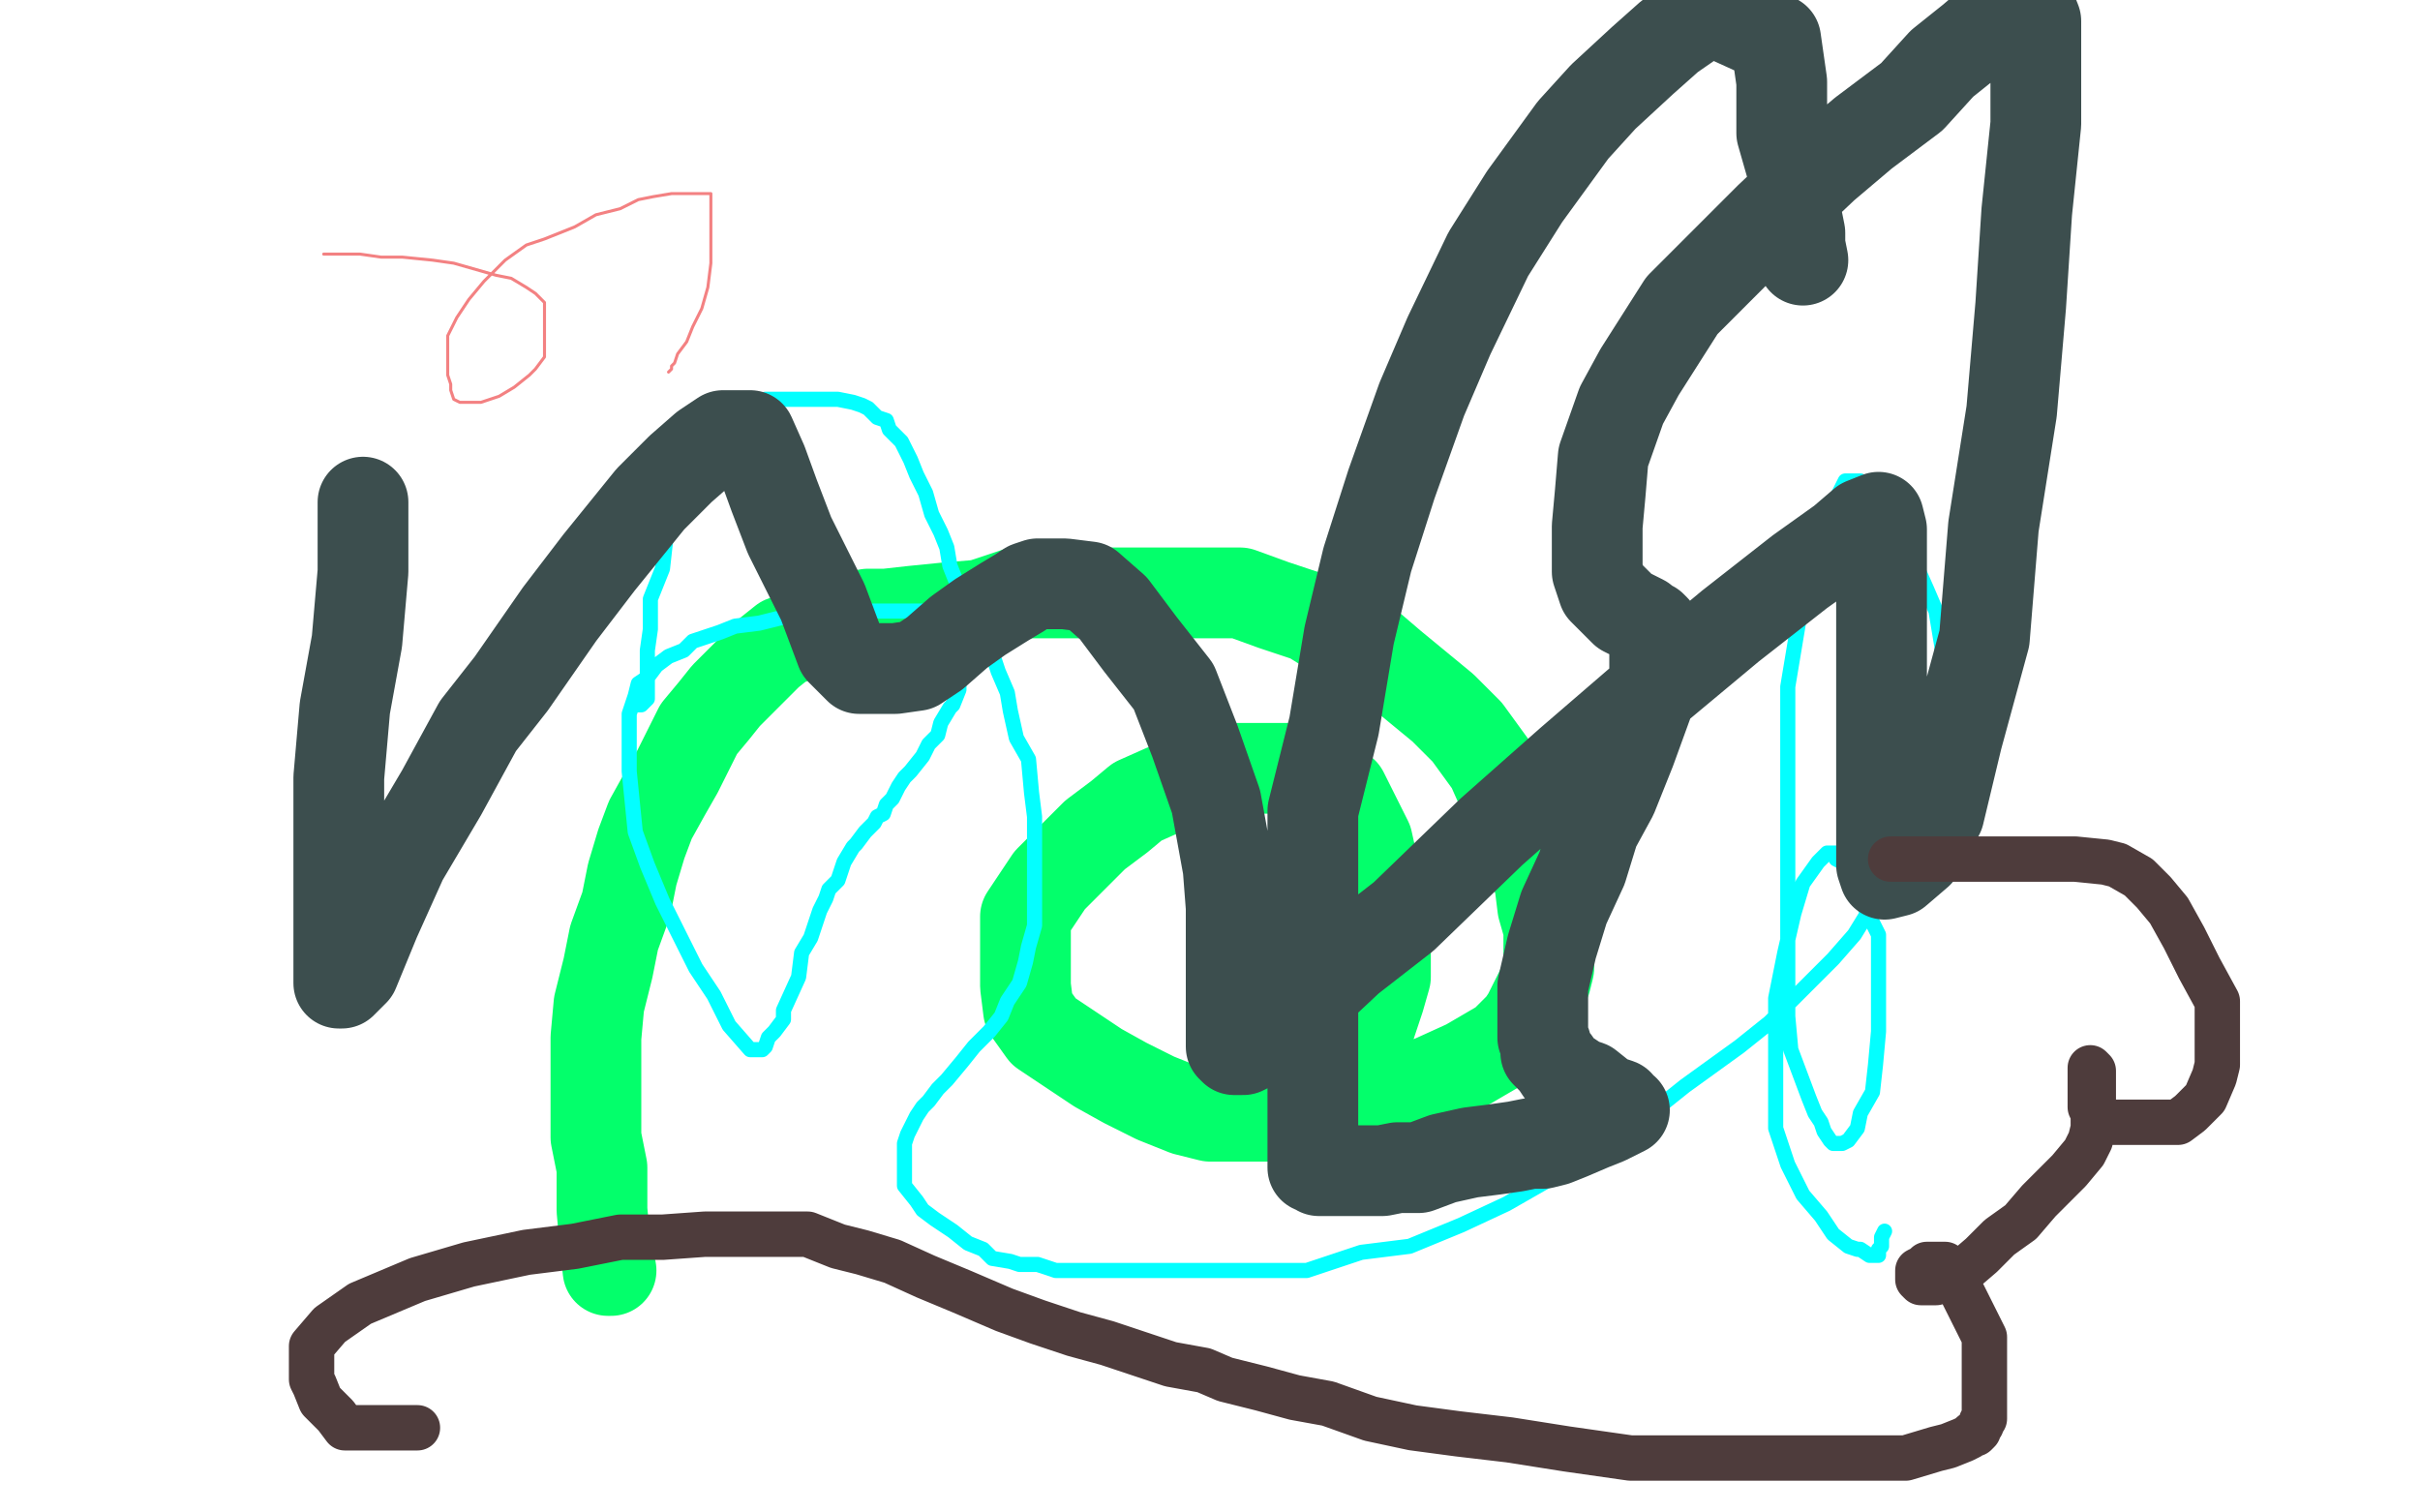
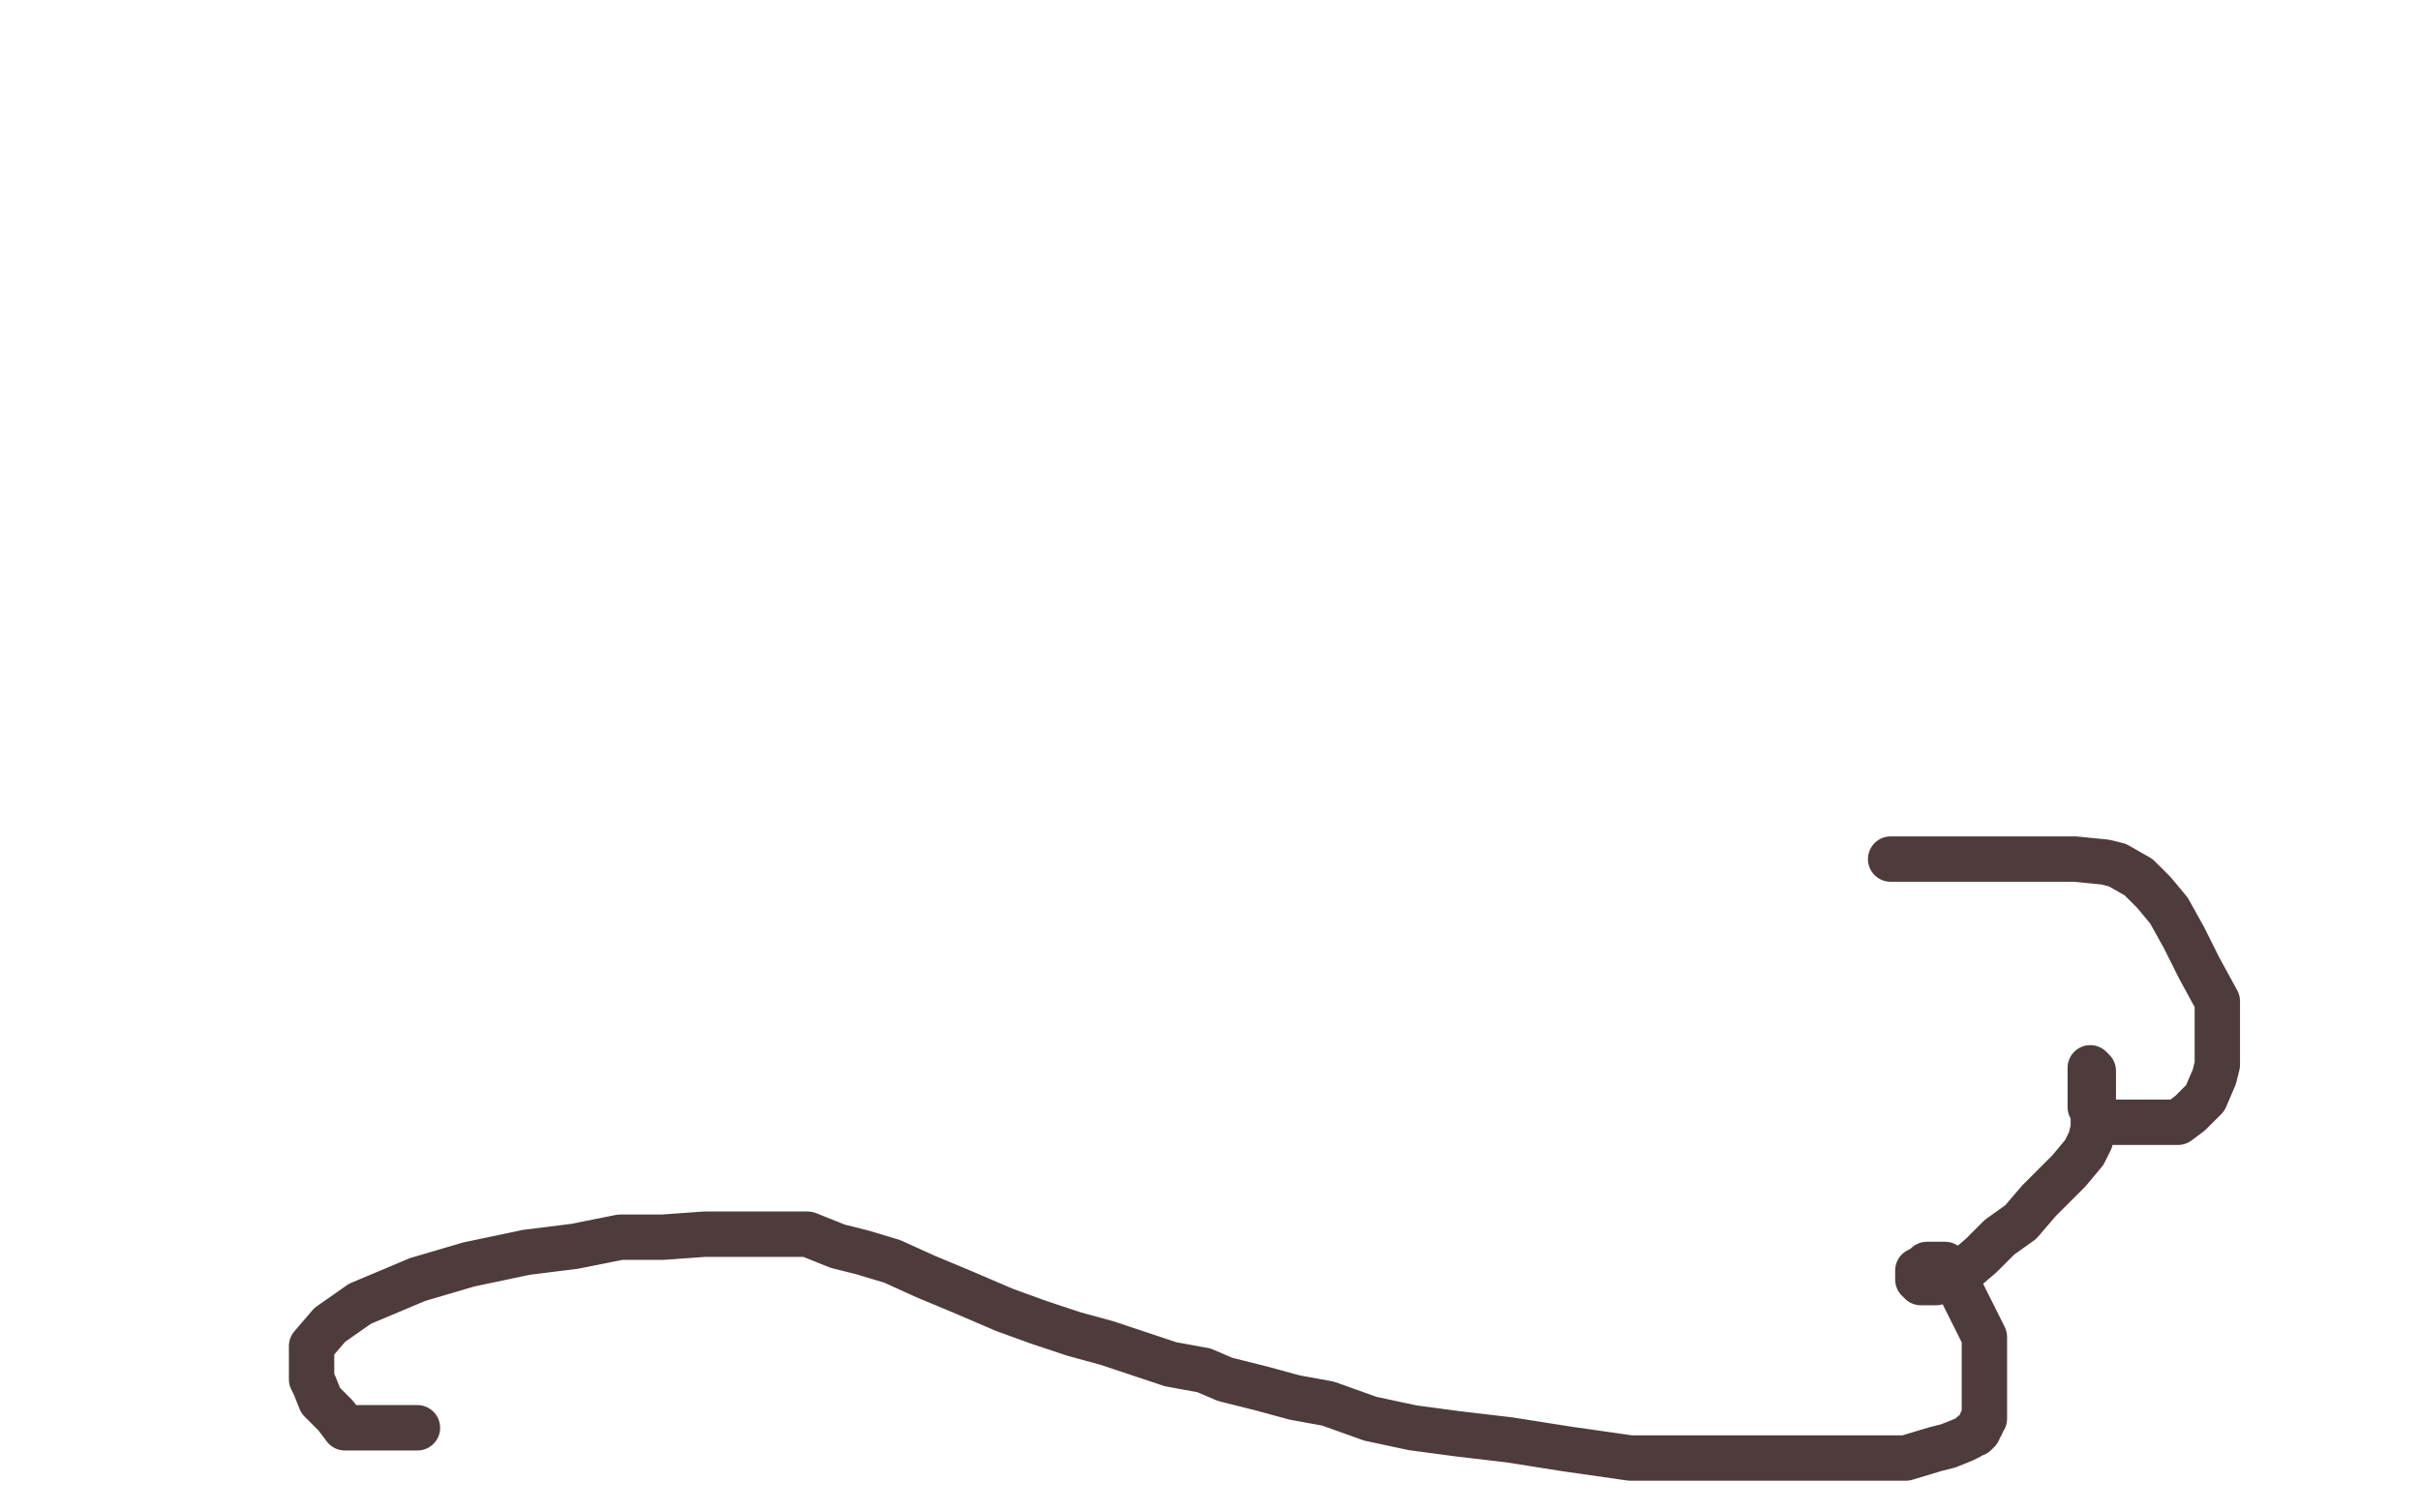
<svg xmlns="http://www.w3.org/2000/svg" width="800" height="500" version="1.1" style="stroke-antialiasing: false">
  <desc>This SVG has been created on https://colorillo.com/</desc>
  <rect x="0" y="0" width="800" height="500" style="fill: rgb(255,255,255); stroke-width:0" />
-   <polyline points="202,420 201,420 201,420 200,411 200,411 199,400 199,400 199,386 199,386 197,376 197,376 197,365 197,365 197,354 197,354 197,343 197,343 198,332 198,332 201,320 201,320 203,310 203,310 207,299 207,299 209,289 209,289 212,279 212,279 215,271 215,271 220,262 224,255 228,247 231,241 236,235 240,230 244,226 246,224 254,216 259,212 262,211 273,206 277,205 287,203 293,203 302,202 312,201 324,200 336,196 350,196 363,196 375,196 388,196 399,196 410,196 421,200 433,204 441,209 453,214 460,220 477,234 485,242 493,253 497,262 503,273 506,283 509,292 510,300 512,307 512,313 512,320 511,324 508,330 505,336 503,339 497,345 485,352 474,357 459,363 447,366 436,368 423,369 413,369 400,369 392,367 382,363 372,358 363,353 354,347 345,341 340,334 339,326 339,319 339,310 339,303 347,291 355,283 362,276 370,270 376,265 385,261 391,259 397,256 404,254 410,254 414,254 419,254 425,254 429,254 435,256 440,259 444,262 448,270 452,278 454,287 458,298 458,305 458,314 458,323 456,330 454,336 452,342 448,349 447,351 446,355 444,358 444,360 443,362 443,363" style="fill: none; stroke: #03ff6b; stroke-width: 30; stroke-linejoin: round; stroke-linecap: round; stroke-antialiasing: false; stroke-antialias: 0; opacity: 1.0" />
-   <polyline points="210,233 212,233 212,233 214,231 214,231 214,227 214,227 214,222 214,222 214,215 214,215 215,208 215,208 215,198 215,198 219,188 219,188 220,179 220,179 224,169 224,169 226,159 226,159 232,150 232,150 235,144 235,144 242,136 245,134 246,133 247,133 248,133 250,133 253,132 255,132 259,132 263,132 269,132 274,132 277,132 282,133 285,134 287,135 290,138 293,139 294,142 298,146 301,152 303,157 306,163 308,170 311,176 313,181 314,187 316,192 318,198 318,201 318,205 318,208 318,212 318,216 318,220 317,226 317,228 315,233 314,234 311,239 310,243 307,246 305,250 301,255 299,257 297,260 295,264 293,266 292,269 290,270 289,272 286,275 283,279 282,280 279,285 278,288 277,291 274,294 273,297 271,301 270,304 268,310 265,315 264,323 259,334 259,337 256,341 254,343 253,346 252,347 248,347 241,339 236,329 230,320 225,310 219,298 214,286 210,275 209,265 208,255 208,247 208,241 208,236 210,230 211,226 214,224 217,220 221,217 226,215 229,212 238,209 243,207 251,206 259,204 269,203 280,202 288,202 295,202 301,202 306,202 309,202 312,202 315,202 317,204 319,206 322,208 325,211 327,213 329,219 330,222 333,229 334,235 336,244 340,251 341,262 342,270 342,277 342,285 342,292 342,300 342,306 340,313 339,318 337,325 333,331 331,336 327,341 322,346 318,351 313,357 310,360 307,364 305,366 303,369 301,373 300,375 299,378 299,381 299,385 299,388 299,389 299,392 303,397 305,400 309,403 315,407 320,411 325,413 328,416 334,417 337,418 343,418 349,420 354,420 362,420 372,420 379,420 391,420 403,420 418,420 432,420 450,414 466,412 483,405 498,398 512,390 526,381 542,371 557,359 575,346 585,338 595,328 606,317 613,309 621,296 626,285 632,274 635,263 638,256 642,244 642,235 642,224 642,214 640,202 637,195 633,186 629,179 623,170 619,165 618,161 616,160 615,159 614,159 613,159 612,159 610,159 607,165 602,175 598,189 595,203 591,227 591,246 591,269 591,291 591,311 591,323 591,336 592,347 595,355 598,363 600,368 602,371 603,374 605,377 606,378 607,378 609,378 611,377 614,373 615,368 619,361 620,352 621,341 621,331 621,320 621,309 615,297 611,290 609,285 607,284 607,282 605,282 604,282 601,285 596,292 593,302 590,315 587,330 587,347 587,362 587,373 591,385 596,395 602,402 606,408 611,412 614,413 615,413 618,415 619,415 621,415 621,413 622,412 622,410 622,409 623,407" style="fill: none; stroke: #03ffff; stroke-width: 5; stroke-linejoin: round; stroke-linecap: round; stroke-antialiasing: false; stroke-antialias: 0; opacity: 1.0" />
-   <polyline points="120,166 120,172 120,172 120,189 120,189 118,212 118,212 114,234 114,234 112,257 112,257 112,274 112,274 112,291 112,291 112,303 112,303 112,313 112,313 112,321 112,321 112,323 112,323 112,324 112,324 112,325 113,325 117,321 124,304 133,284 146,262 158,240 169,226 185,203 198,186 215,165 225,155 233,148 239,144 241,144 244,144 248,144 252,153 256,164 261,177 267,189 272,199 275,207 278,215 282,219 283,220 284,221 285,221 289,221 296,221 303,220 309,216 317,209 324,204 332,199 337,196 340,194 343,193 345,193 348,193 352,193 360,194 368,201 377,213 388,227 395,245 402,265 406,287 407,300 407,314 407,326 407,337 407,342 407,345 407,346 408,347 411,347 419,343 430,332 446,317 464,303 493,275 519,252 548,227 572,207 595,189 609,179 616,173 621,171 622,175 622,188 622,203 622,222 622,237 622,251 622,264 622,275 622,281 622,286 623,289 627,288 634,282 641,269 647,244 656,211 659,174 665,136 668,101 670,70 673,41 673,26 673,15 673,7 671,2 670,1 669,1 667,1 665,2 659,7 652,13 642,21 632,32 616,44 603,55 585,72 572,85 556,101 542,123 536,134 530,151 529,163 528,174 528,183 528,189 530,195 532,197 537,202 541,204 543,205 544,206 546,207 547,208 547,212 547,219 547,226 543,237 539,248 533,263 527,274 523,287 517,300 513,313 510,326 510,334 510,338 510,343 511,345 511,348 514,351 516,354 522,358 525,359 530,363 532,364 535,365 535,366 537,367 535,368 531,370 526,372 519,375 514,377 510,378 506,378 501,379 494,380 486,381 477,383 469,386 462,386 457,387 454,387 452,387 451,387 449,387 447,387 445,387 442,387 440,387 438,387 437,387 436,387 435,386 434,386 434,384 434,380 434,374 434,367 434,356 434,341 434,321 434,296 434,268 441,240 446,210 452,185 460,160 470,132 479,111 492,84 504,65 520,43 530,32 543,20 552,12 565,3 587,13 589,27 589,44 593,58 593,67 595,77 595,81 596,86" style="fill: none; stroke: #3c4e4e; stroke-width: 30; stroke-linejoin: round; stroke-linecap: round; stroke-antialiasing: false; stroke-antialias: 0; opacity: 1.0" />
  <polyline points="138,472 137,472 137,472 136,472 136,472 135,472 135,472 132,472 132,472 129,472 129,472 128,472 128,472 125,472 125,472 122,472 122,472 120,472 120,472 114,472 114,472 111,468 111,468 106,463 104,458 103,456 103,452 103,449 103,445 109,438 119,431 138,423 155,418 174,414 190,412 205,409 219,409 233,408 245,408 257,408 267,408 277,412 285,414 295,417 306,422 318,427 332,433 343,437 355,441 366,444 378,448 387,451 398,453 405,456 417,459 428,462 439,464 453,469 467,472 482,474 499,476 518,479 539,482 564,482 581,482 597,482 611,482 623,482 630,482 640,479 644,478 649,476 651,475 652,474 653,474 654,473 654,472 655,471 655,470 656,469 656,466 656,464 656,461 656,457 656,453 656,447 656,442 653,436 650,430 648,426 645,423 644,420 643,418 642,418 641,418 639,418 637,418 636,419 634,420 634,421 634,423 635,424 640,424 648,421 655,415 661,409 668,404 674,397 680,391 684,387 689,381 691,377 692,373 692,367 692,364 692,360 692,357 692,355 692,354 691,353 691,355 691,359 691,363 691,366 692,368 694,370 695,371 698,371 701,371 705,371 713,371 720,371 724,368 729,363 732,356 733,352 733,345 733,338 733,331 727,320 722,310 717,301 712,295 707,290 700,286 696,285 686,284 675,284 661,284 646,284 625,284" style="fill: none; stroke: #4e3c3c; stroke-width: 15; stroke-linejoin: round; stroke-linecap: round; stroke-antialiasing: false; stroke-antialias: 0; opacity: 1.0" />
-   <polyline points="107,84 108,84 108,84 114,84 114,84 119,84 119,84 126,85 126,85 133,85 133,85 143,86 143,86 150,87 150,87 157,89 157,89 164,91 164,91 169,92 169,92 174,95 174,95 177,97 177,97 178,98 178,98 180,100 180,102 180,105 180,109 180,111 180,114 180,118 177,122 175,124 170,128 165,131 162,132 159,133 156,133 153,133 152,133 150,132 149,129 149,127 148,124 148,121 148,118 148,115 148,111 151,105 155,99 160,93 167,86 174,81 180,79 190,75 197,71 205,69 211,66 216,65 222,64 225,64 228,64 231,64 232,64 233,64 234,64 235,64 235,65 235,68 235,72 235,76 235,81 235,87 234,95 232,102 229,108 227,113 224,117 223,120 222,121 222,122 221,123" style="fill: none; stroke: #f38182; stroke-width: 1; stroke-linejoin: round; stroke-linecap: round; stroke-antialiasing: false; stroke-antialias: 0; opacity: 1.0" />
</svg>